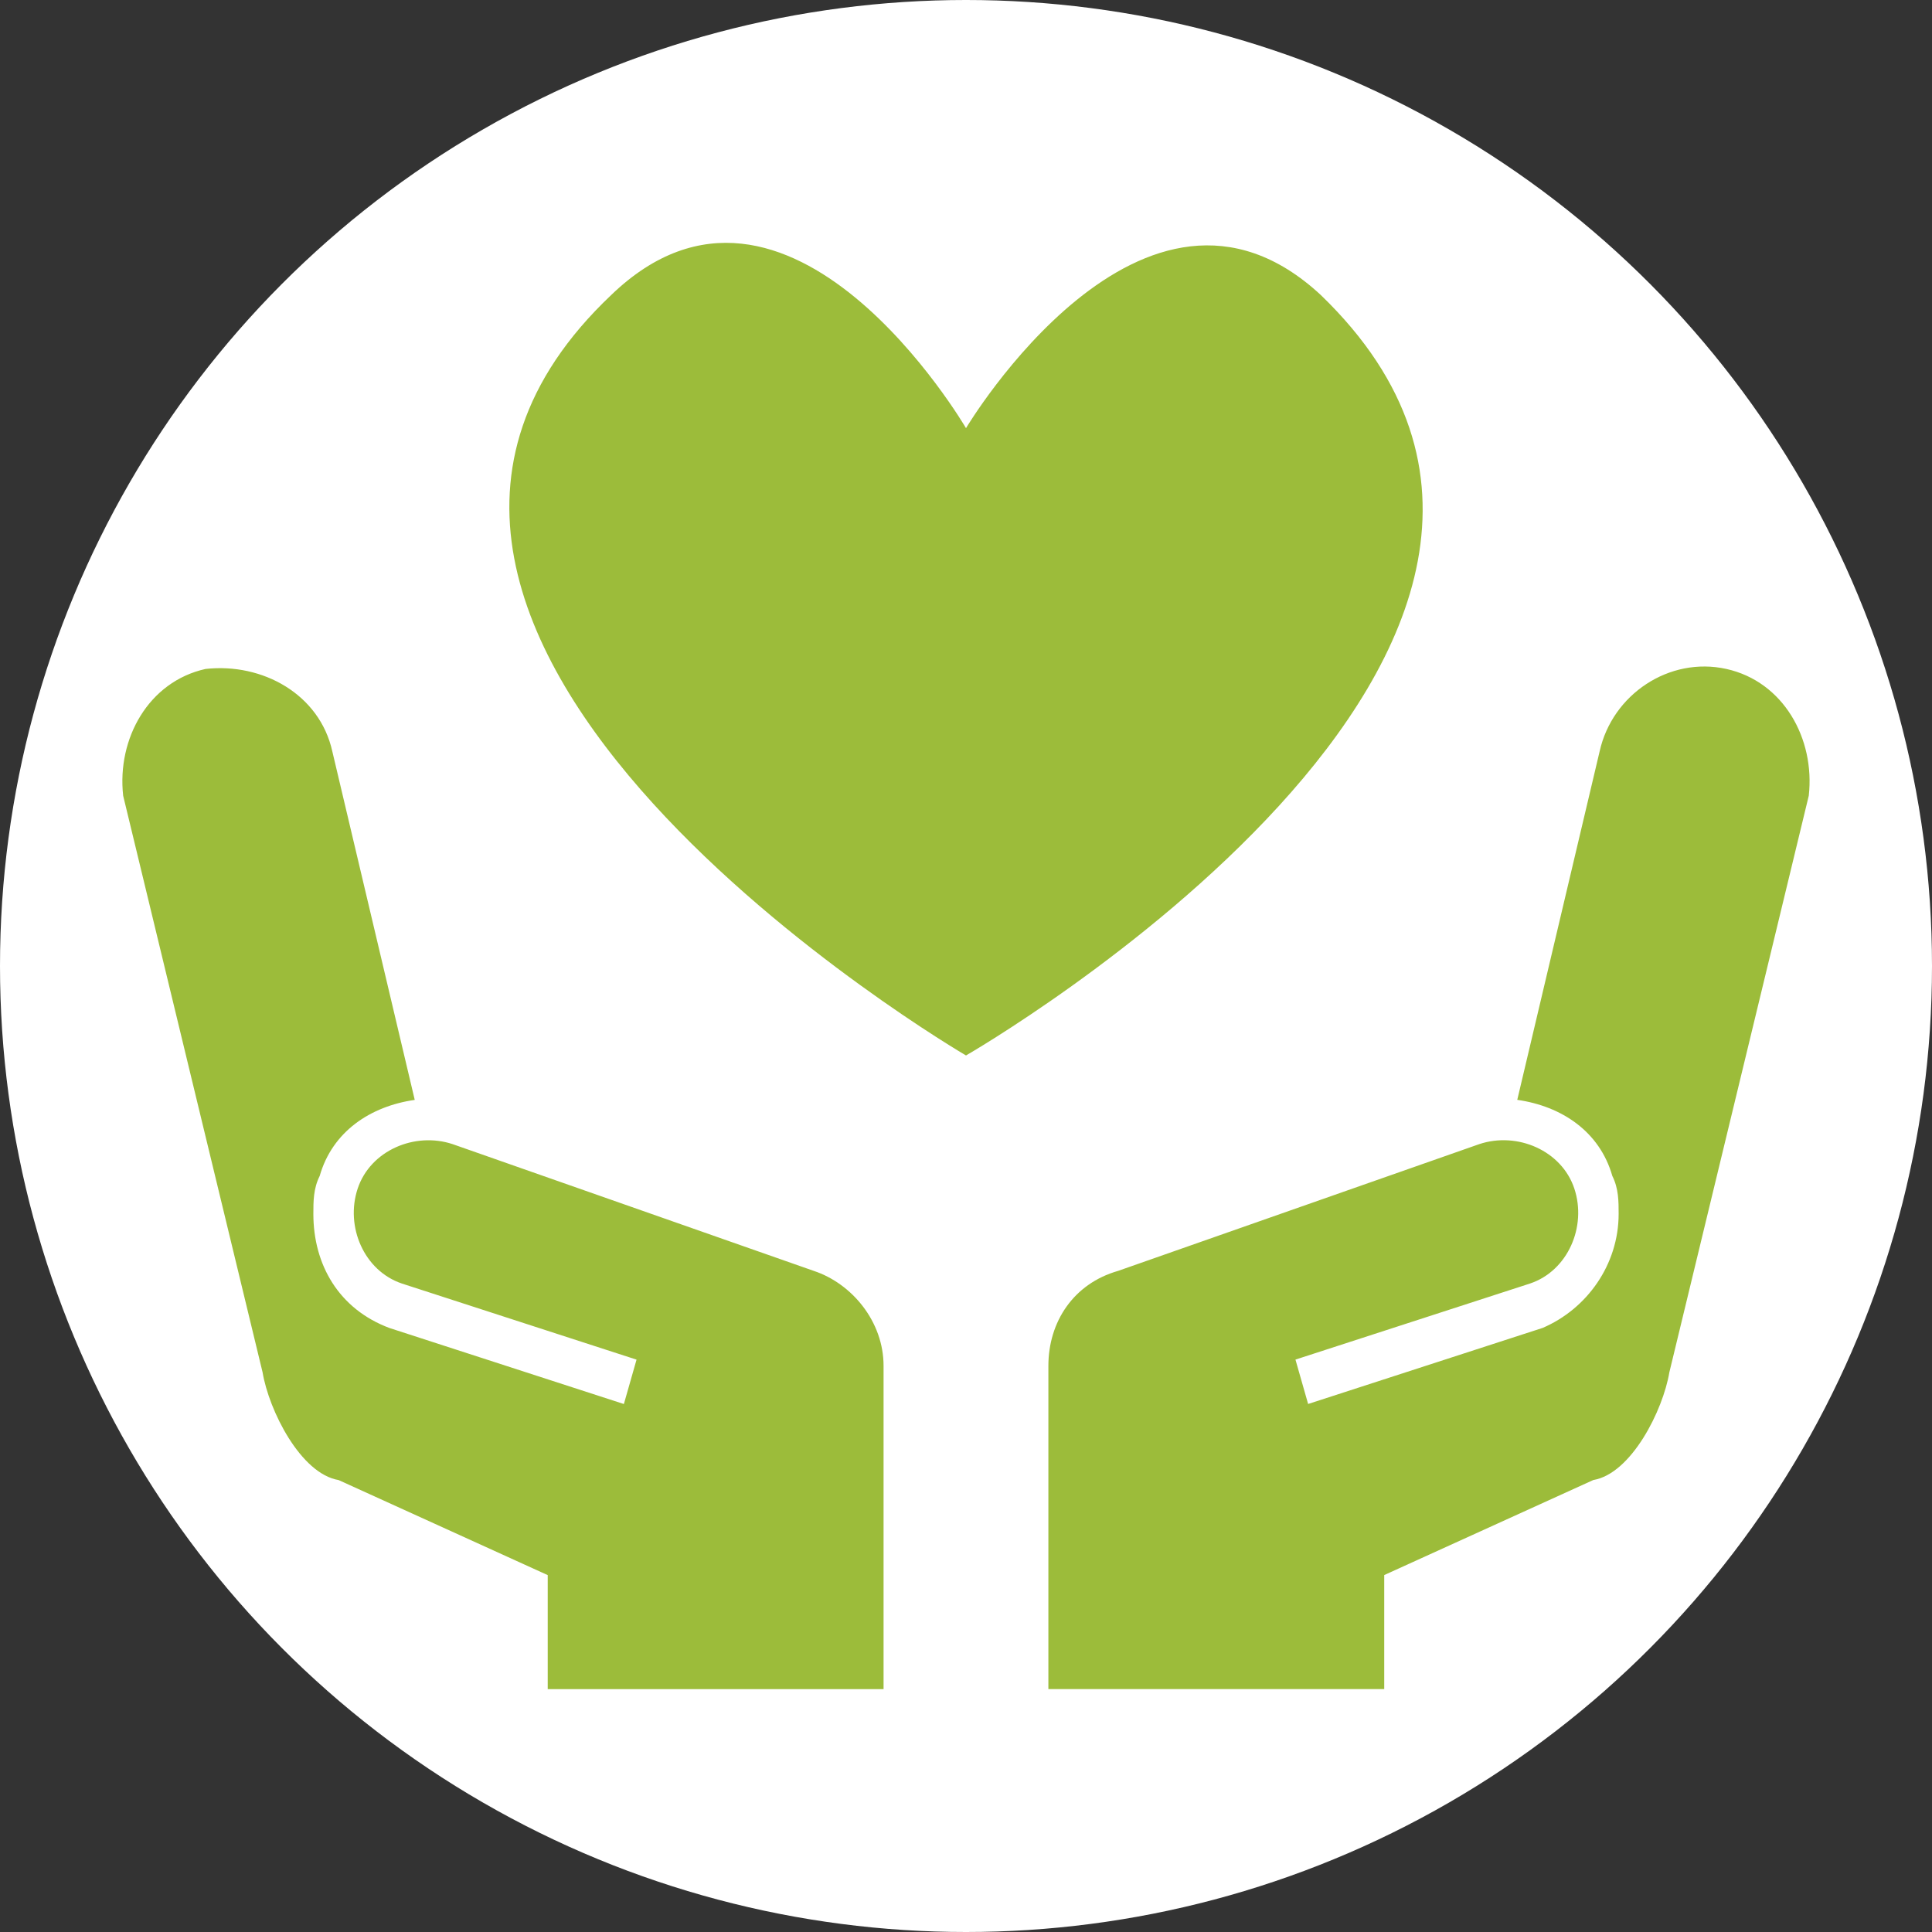
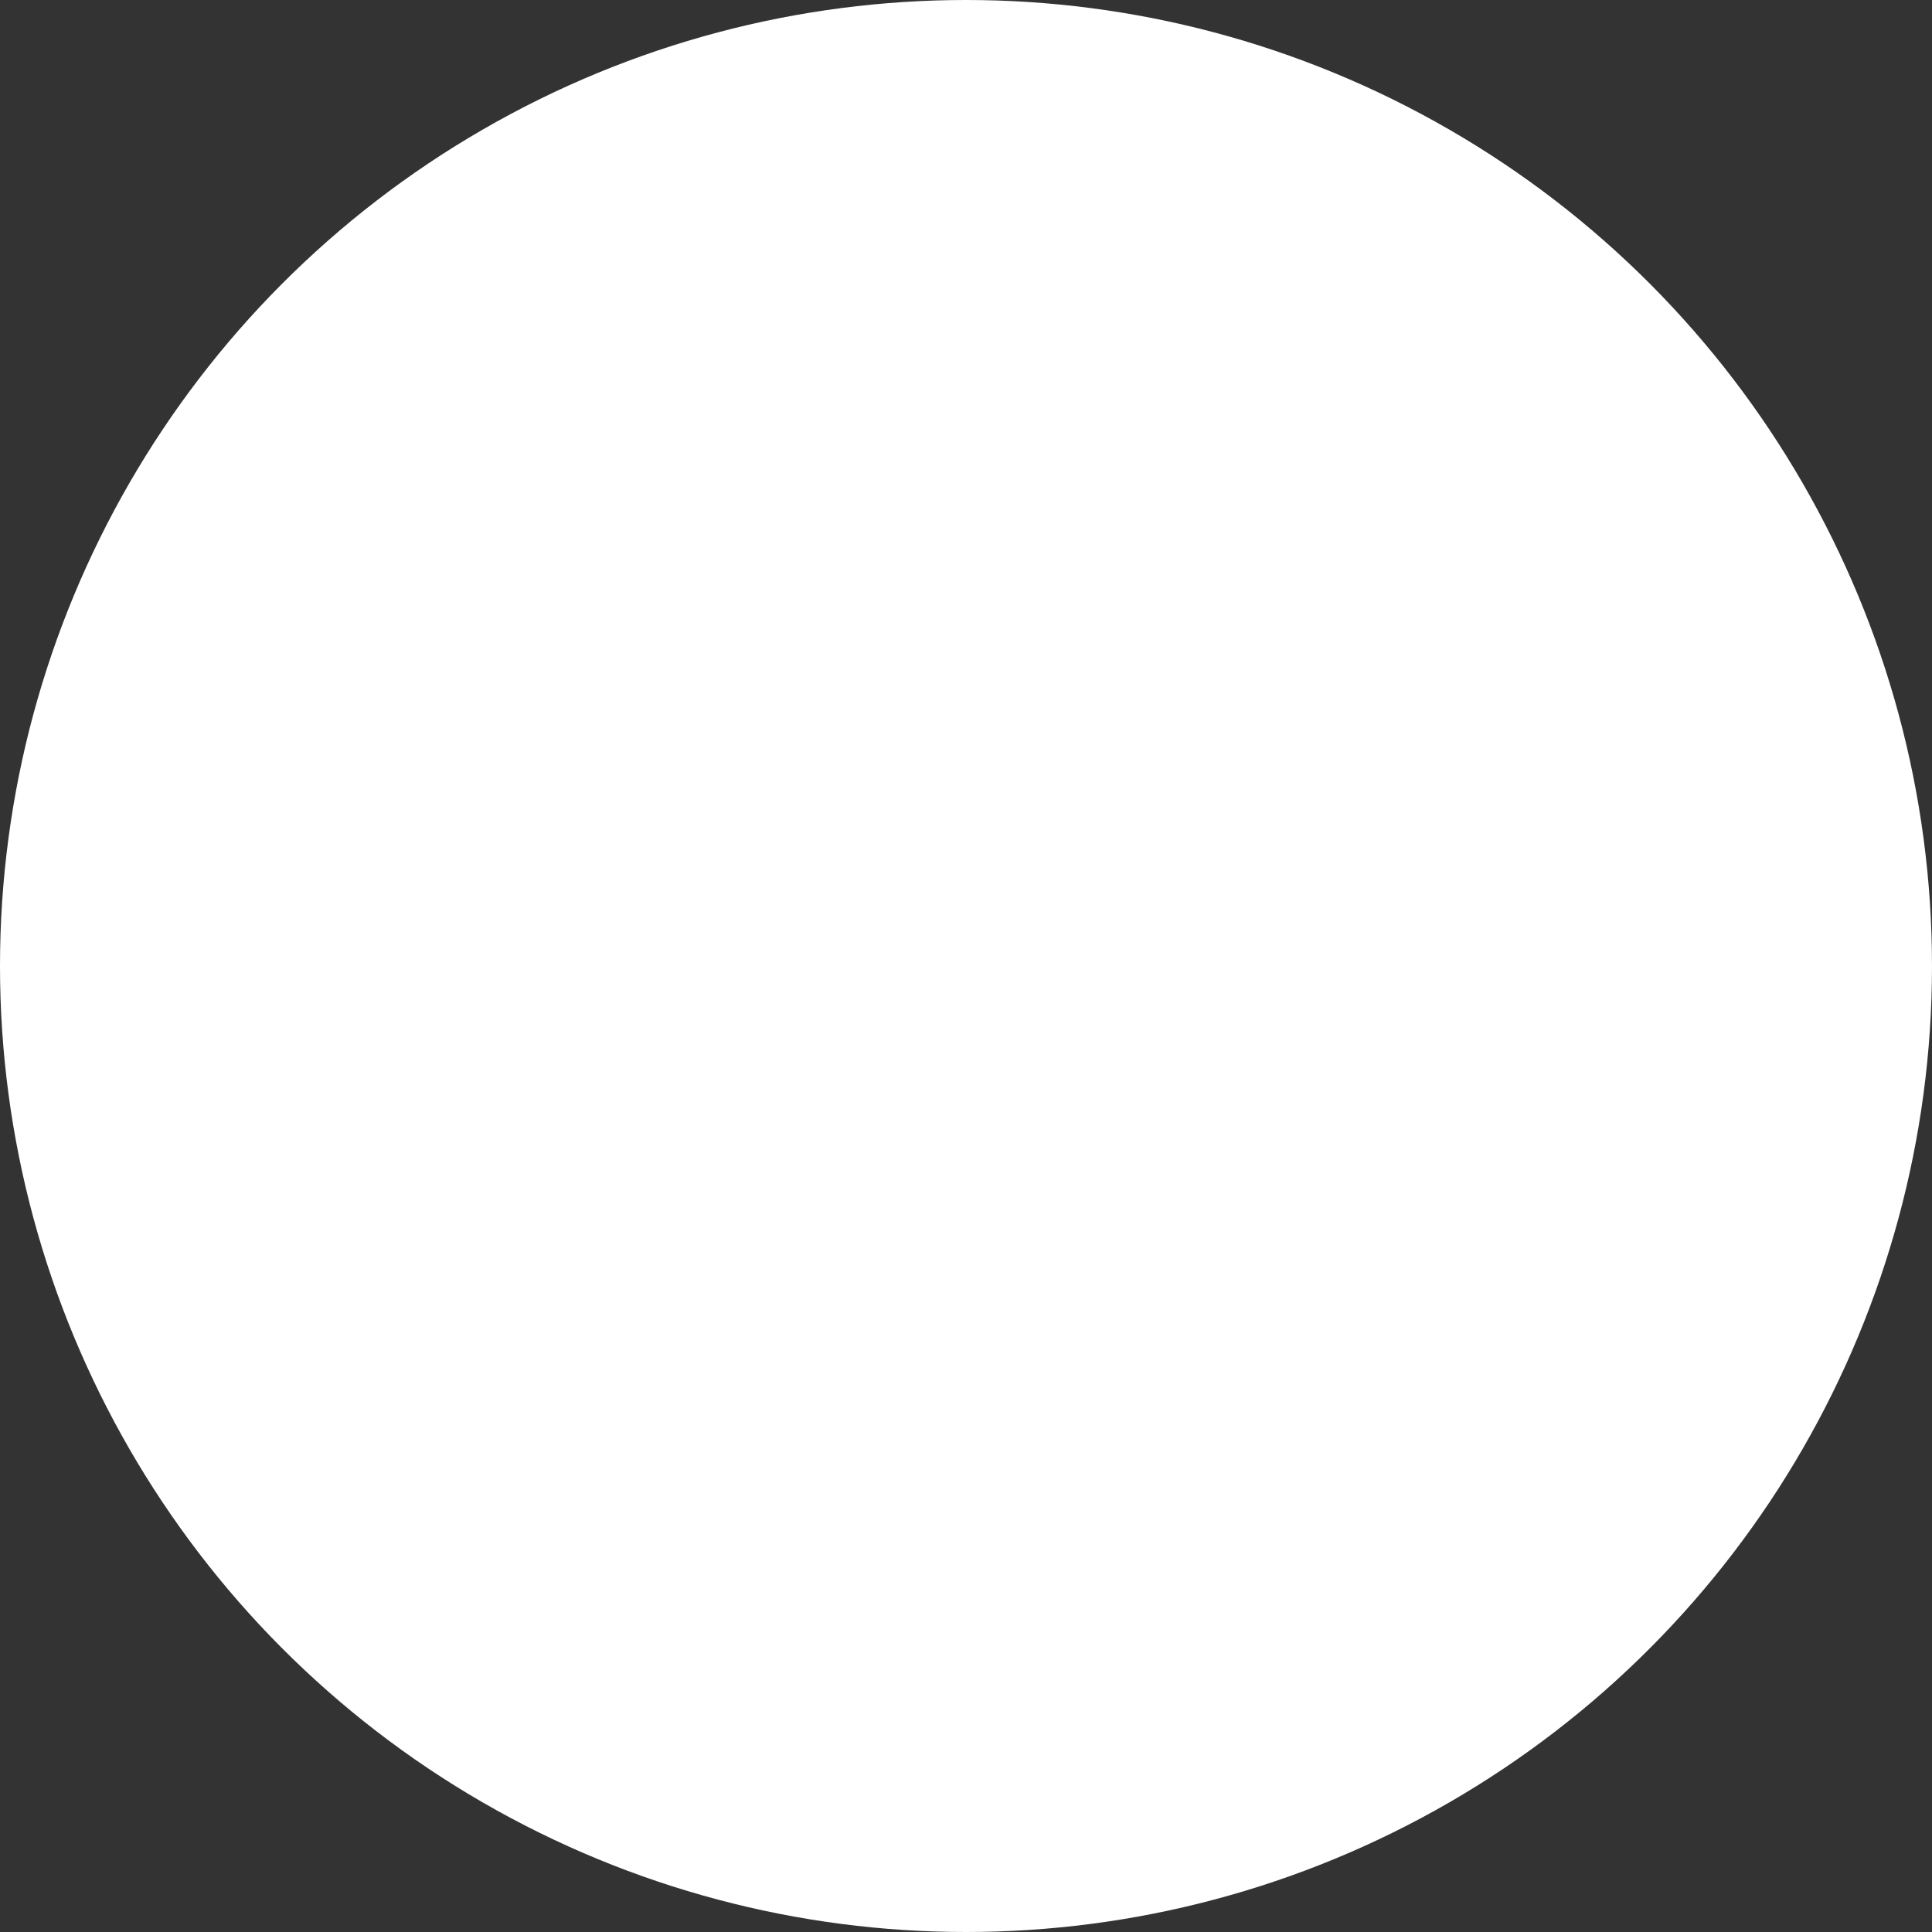
<svg xmlns="http://www.w3.org/2000/svg" version="1.1" id="レイヤー_1" x="0px" y="0px" width="36px" height="36px" viewBox="0 0 36 36" style="enable-background:new 0 0 36 36;" xml:space="preserve">
  <rect x="0" y="0" width="36" height="36" fill="#333333" stroke="none" />
  <style type="text/css">
	.st0{fill:#FFFFFF;}
	.st1{fill:#9CBC3A;}
</style>
  <g>
    <circle class="st0" cx="18" cy="18" r="18" />
  </g>
-   <path id="新規_x3000_ウェルネス_00000041260867656758895470000002378208205717065138_" class="st1" d="M15.166,23.682  L15.166,23.682l-6.73-2.362c-0.708-0.236-1.535,0.118-1.771,0.827c-0.236,0.708,0.118,1.535,0.827,1.771l4.369,1.417l-0.236,0.827  l-4.369-1.417c-0.945-0.354-1.417-1.181-1.417-2.125c0-0.236,0-0.472,0.118-0.708c0.236-0.827,0.945-1.299,1.771-1.417L6.192,14  c-0.236-1.063-1.299-1.653-2.362-1.535c-1.063,0.236-1.653,1.299-1.535,2.362l2.598,10.745c0.118,0.708,0.708,1.889,1.417,2.007  l3.896,1.771v2.125h6.258v-6.022C16.465,24.626,15.875,23.918,15.166,23.682z M24.612,5.498C21.306,2.428,18,7.978,18,7.978  s-3.306-5.668-6.612-2.48C4.657,11.874,18,19.667,18,19.667S31.343,11.992,24.612,5.498z M32.169,12.465  c-1.063-0.236-2.125,0.472-2.362,1.535l-1.535,6.494c0.827,0.118,1.535,0.59,1.771,1.417c0.118,0.236,0.118,0.472,0.118,0.708  c0,0.945-0.59,1.771-1.417,2.125l-4.369,1.417l-0.236-0.827l4.369-1.417c0.708-0.236,1.063-1.063,0.827-1.771  c-0.236-0.708-1.063-1.063-1.771-0.827l-6.73,2.362l0,0c-0.827,0.236-1.299,0.945-1.299,1.771v6.022h6.258v-2.125l3.896-1.771  c0.708-0.118,1.299-1.299,1.417-2.007l2.598-10.745C33.822,13.763,33.232,12.701,32.169,12.465z" />
</svg>